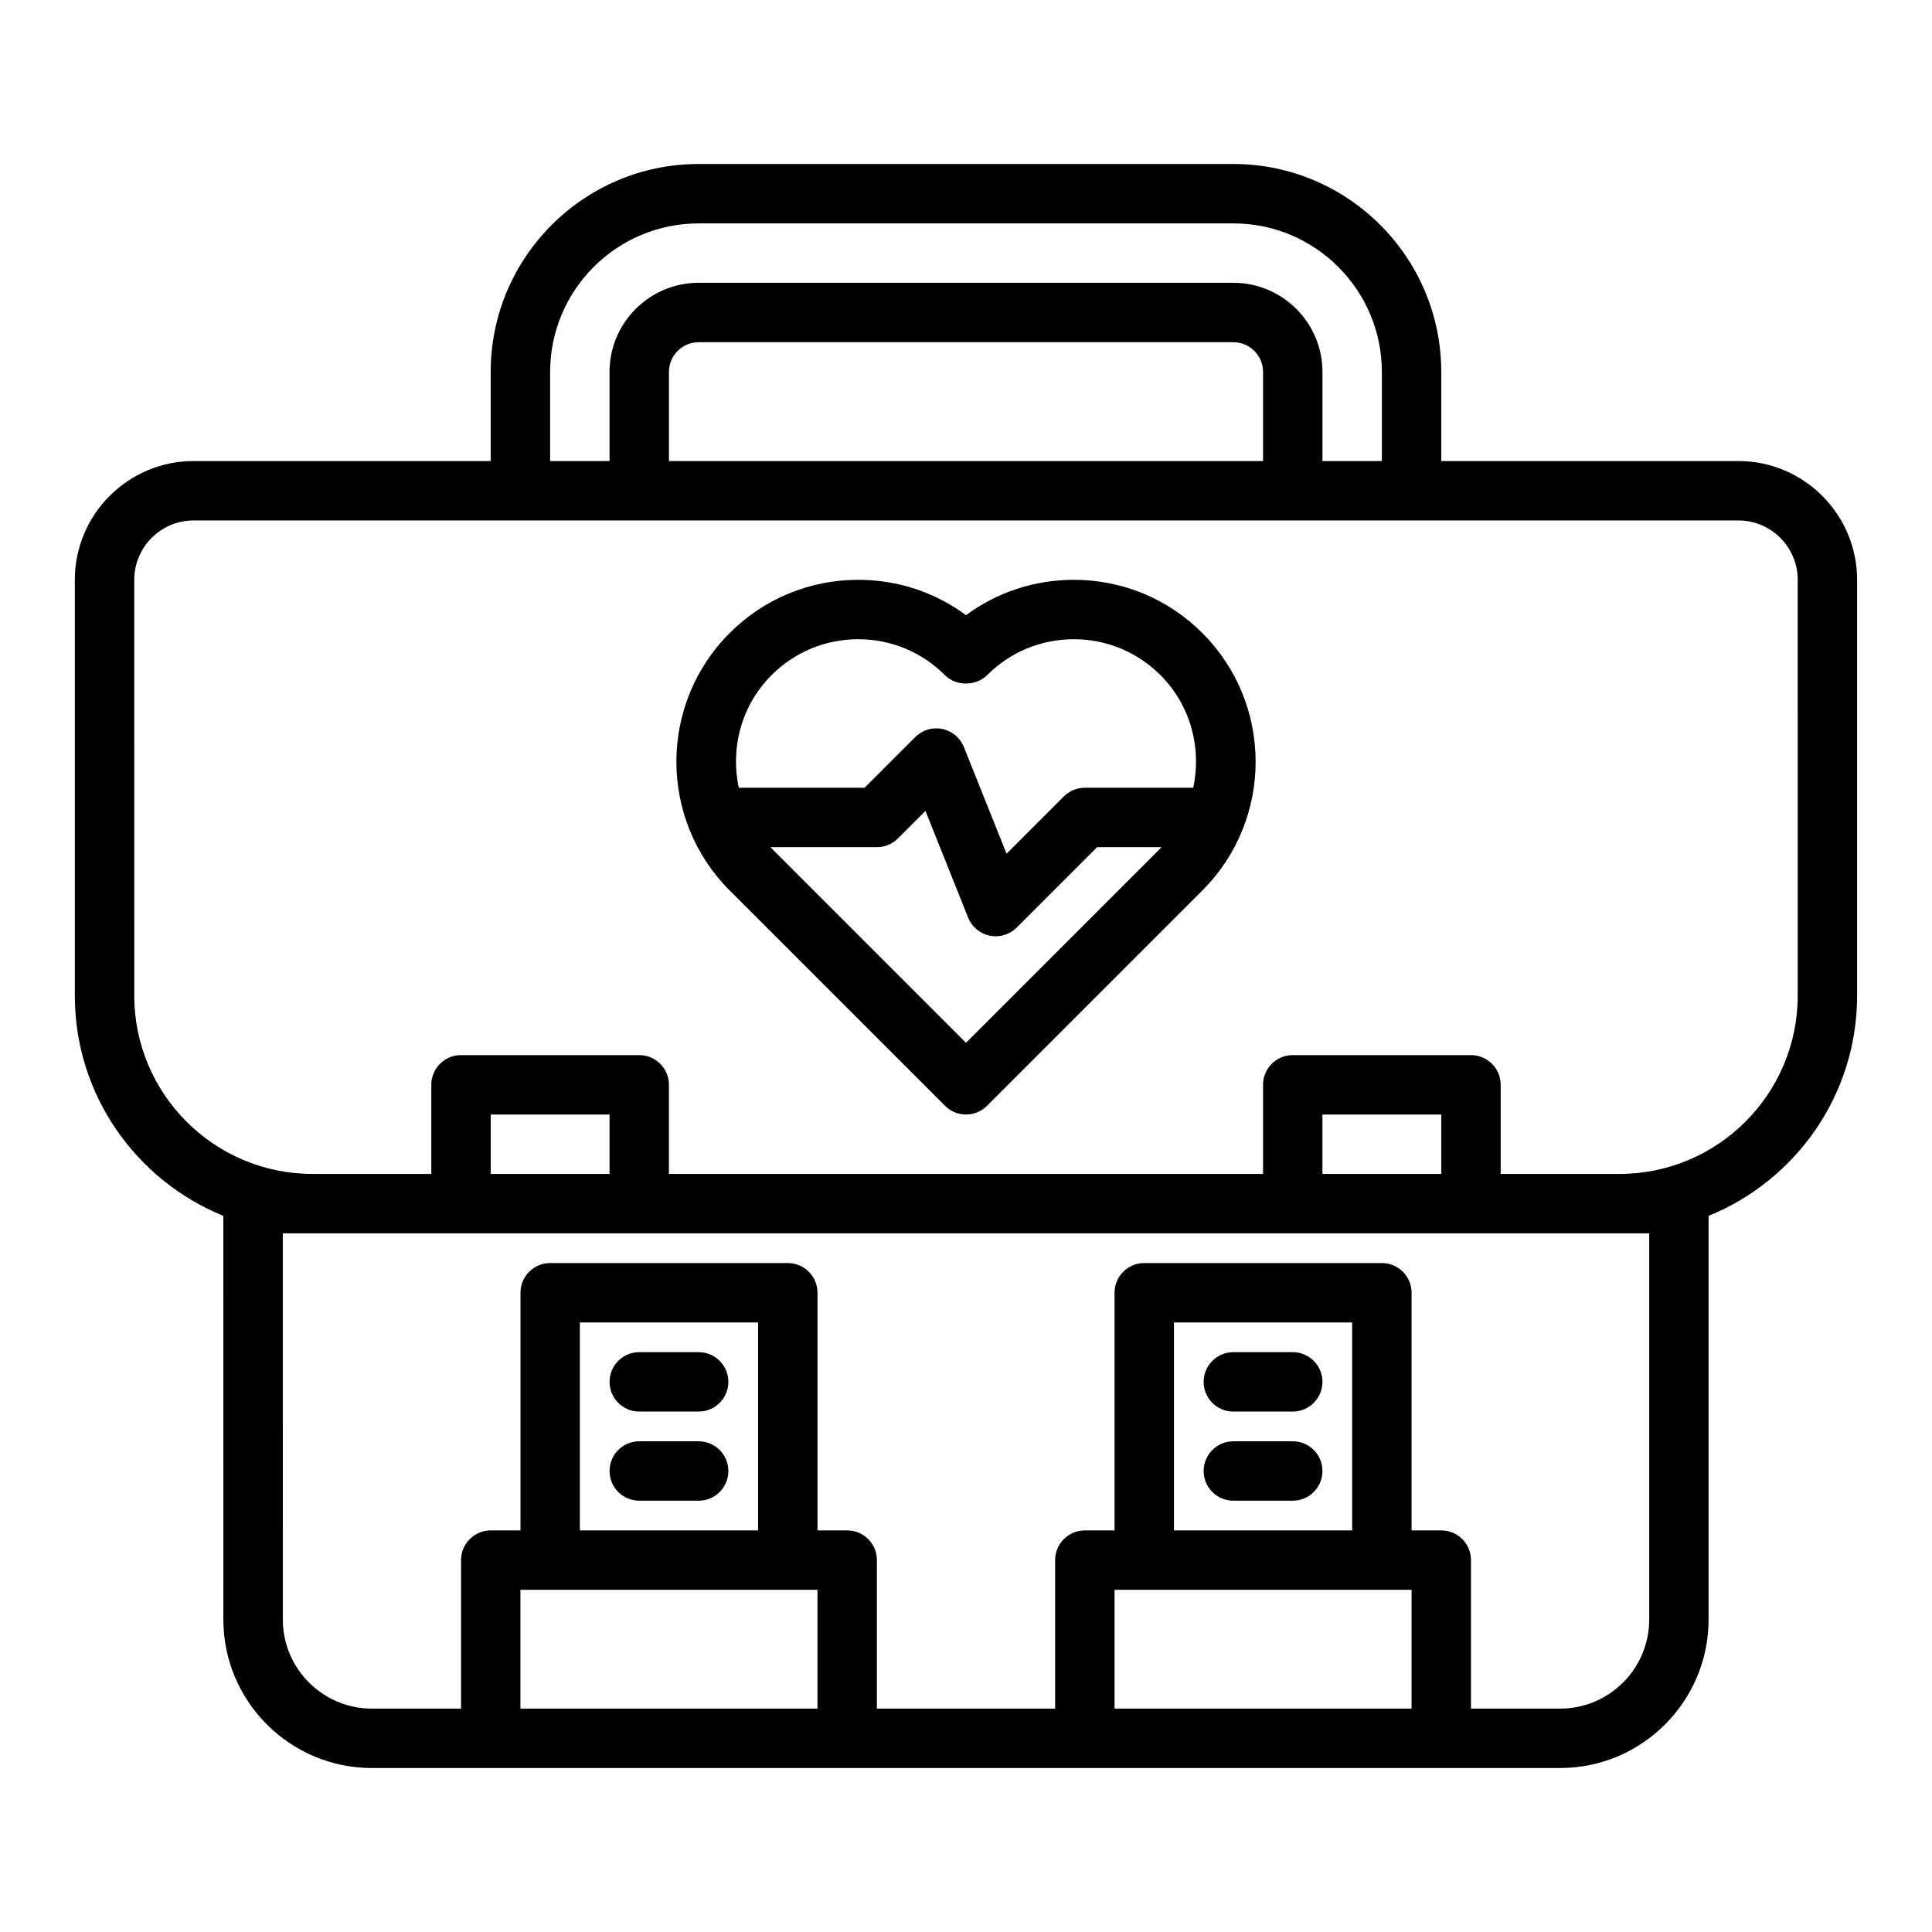
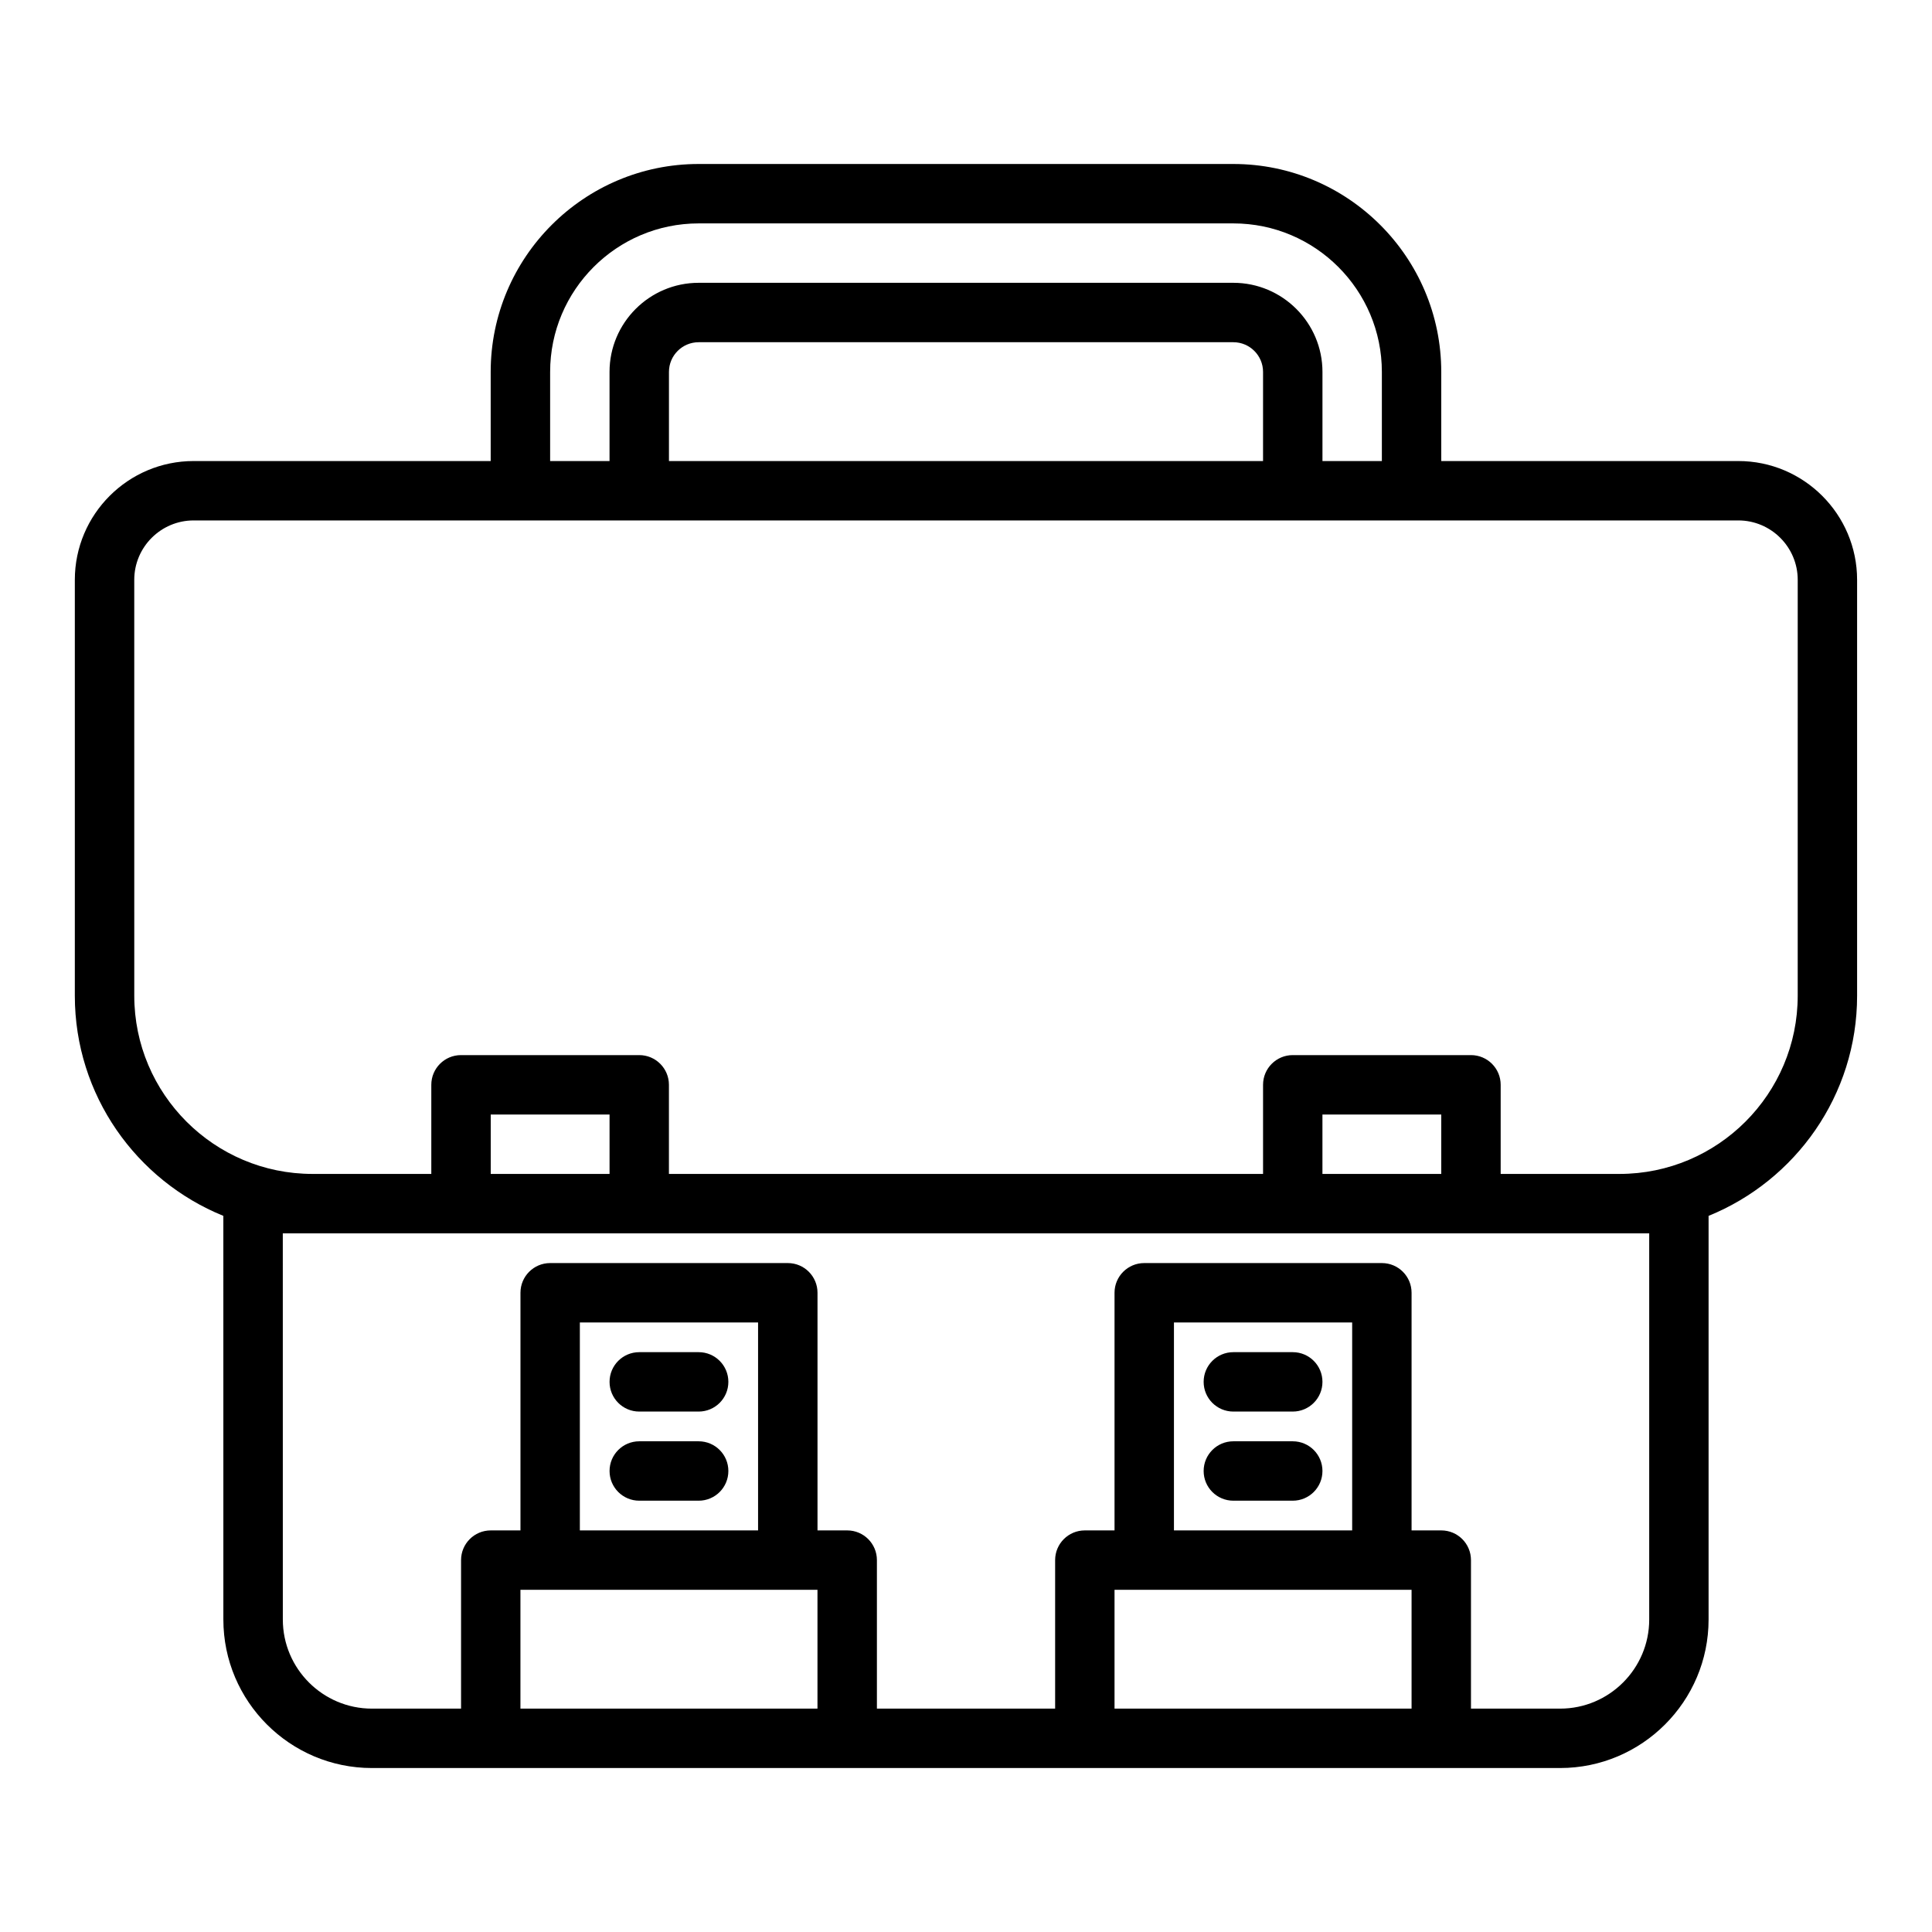
<svg xmlns="http://www.w3.org/2000/svg" fill="#000000" width="800px" height="800px" version="1.1" viewBox="144 144 512 512">
  <g>
    <path d="m604.67 266.18h-78.723v-23.617c0-30.387-24.723-55.105-55.105-55.105h-141.7c-30.383 0-55.105 24.719-55.105 55.105v23.617h-78.719c-17.367 0-31.488 14.125-31.488 31.488v110.21c0 26.371 16.312 48.973 39.359 58.34l0.004 106.97c0 21.703 17.66 39.359 39.359 39.359h314.88c21.703 0 39.359-17.66 39.359-39.359v-106.97c23.047-9.367 39.359-31.969 39.359-58.34v-110.21c0-17.363-14.121-31.488-31.488-31.488zm-314.88-23.617c0-21.703 17.66-39.359 39.359-39.359h141.7c21.703 0 39.359 17.66 39.359 39.359v23.617h-15.742v-23.617c0-13.023-10.594-23.617-23.617-23.617h-141.7c-13.023 0-23.617 10.594-23.617 23.617v23.617h-15.742zm188.93 23.617h-157.44v-23.617c0-4.34 3.527-7.871 7.871-7.871h141.7c4.344 0 7.871 3.531 7.871 7.871zm-196.8 330.62v-31.488h78.719v31.488zm62.977-47.234h-47.23v-55.105h47.23zm94.465 47.234v-31.488h78.719v31.488zm62.977-47.234h-47.23v-55.105h47.23zm78.719-78.719v102.34c0 13.023-10.594 23.617-23.617 23.617h-23.617v-39.359c0-4.348-3.519-7.871-7.871-7.871h-7.871v-62.977c0-4.348-3.519-7.871-7.871-7.871h-62.977c-4.352 0-7.871 3.523-7.871 7.871v62.977h-7.871c-4.352 0-7.871 3.523-7.871 7.871v39.359h-47.23v-39.359c0-4.348-3.519-7.871-7.871-7.871h-7.871v-62.977c0-4.348-3.519-7.871-7.871-7.871h-62.977c-4.352 0-7.871 3.523-7.871 7.871v62.977h-7.871c-4.352 0-7.871 3.523-7.871 7.871v39.359h-23.617c-13.023 0-23.617-10.594-23.617-23.617l-0.008-102.34zm-275.52-15.746h-31.488v-15.742h31.488zm220.41 0h-31.488v-15.742h31.488zm94.465-47.23c0 26.047-21.188 47.23-47.23 47.23h-31.488v-23.617c0-4.348-3.519-7.871-7.871-7.871h-47.23c-4.352 0-7.871 3.523-7.871 7.871v23.617h-157.45v-23.617c0-4.348-3.519-7.871-7.871-7.871h-47.23c-4.352 0-7.871 3.523-7.871 7.871v23.617h-31.488c-26.047 0-47.23-21.188-47.23-47.23l-0.004-110.21c0-8.684 7.066-15.742 15.742-15.742h409.35c8.68 0 15.742 7.062 15.742 15.742z" />
-     <path d="m428.57 297.66c-10.418 0-20.32 3.273-28.566 9.363-8.227-6.082-18.145-9.363-28.566-9.363-12.875 0-24.984 5.016-34.086 14.121-18.797 18.797-18.797 49.379 0 68.18l57.086 57.086c1.535 1.539 3.551 2.309 5.566 2.309s4.027-0.77 5.566-2.305l57.086-57.086c18.797-18.801 18.797-49.383 0-68.18-9.102-9.109-21.211-14.125-34.086-14.125zm-80.09 25.25c6.137-6.133 14.285-9.508 22.957-9.508 8.68 0 16.828 3.375 23 9.547 2.945 2.941 8.211 2.918 11.172-0.039 6.133-6.133 14.281-9.508 22.961-9.508 8.672 0 16.82 3.375 22.953 9.508 8.09 8.094 10.949 19.418 8.695 29.852h-28.727c-2.09 0-4.09 0.832-5.566 2.305l-15.176 15.176-11.309-28.277c-0.984-2.457-3.137-4.254-5.727-4.785-2.629-0.539-5.281 0.273-7.148 2.144l-13.441 13.438h-33.336c-2.254-10.434 0.602-21.758 8.691-29.852zm51.523 97.441-51.523-51.523c-0.102-0.098-0.164-0.219-0.262-0.32h28.168c2.09 0 4.09-0.832 5.566-2.305l7.305-7.305 11.309 28.277c0.984 2.457 3.137 4.254 5.727 4.785 0.527 0.109 1.059 0.16 1.582 0.16 2.066 0 4.074-0.816 5.566-2.305l21.309-21.309h17.039c-0.098 0.102-0.164 0.223-0.262 0.324z" />
    <path d="m313.41 518.08h15.742c4.352 0 7.871-3.523 7.871-7.871 0-4.348-3.519-7.871-7.871-7.871h-15.742c-4.352 0-7.871 3.523-7.871 7.871 0 4.348 3.519 7.871 7.871 7.871z" />
    <path d="m313.41 541.7h15.742c4.352 0 7.871-3.523 7.871-7.871 0-4.348-3.519-7.871-7.871-7.871h-15.742c-4.352 0-7.871 3.523-7.871 7.871 0 4.348 3.519 7.871 7.871 7.871z" />
    <path d="m470.85 518.08h15.742c4.352 0 7.871-3.523 7.871-7.871 0-4.348-3.519-7.871-7.871-7.871h-15.742c-4.352 0-7.871 3.523-7.871 7.871 0 4.348 3.519 7.871 7.871 7.871z" />
    <path d="m470.85 541.7h15.742c4.352 0 7.871-3.523 7.871-7.871 0-4.348-3.519-7.871-7.871-7.871h-15.742c-4.352 0-7.871 3.523-7.871 7.871 0 4.348 3.519 7.871 7.871 7.871z" />
  </g>
</svg>